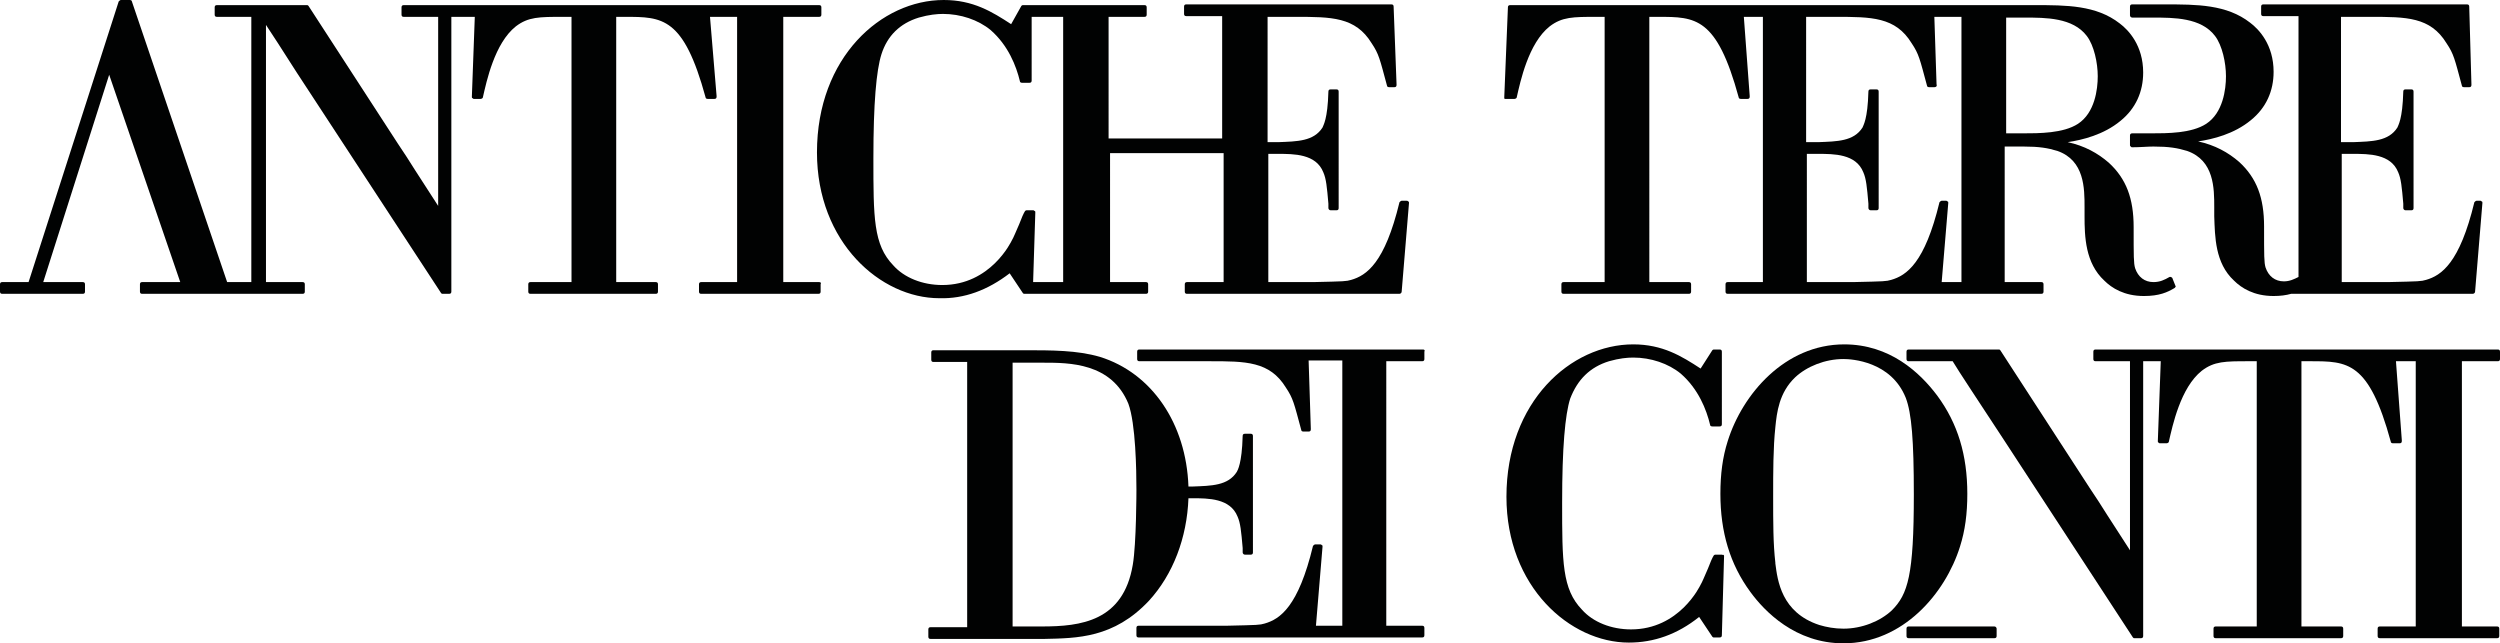
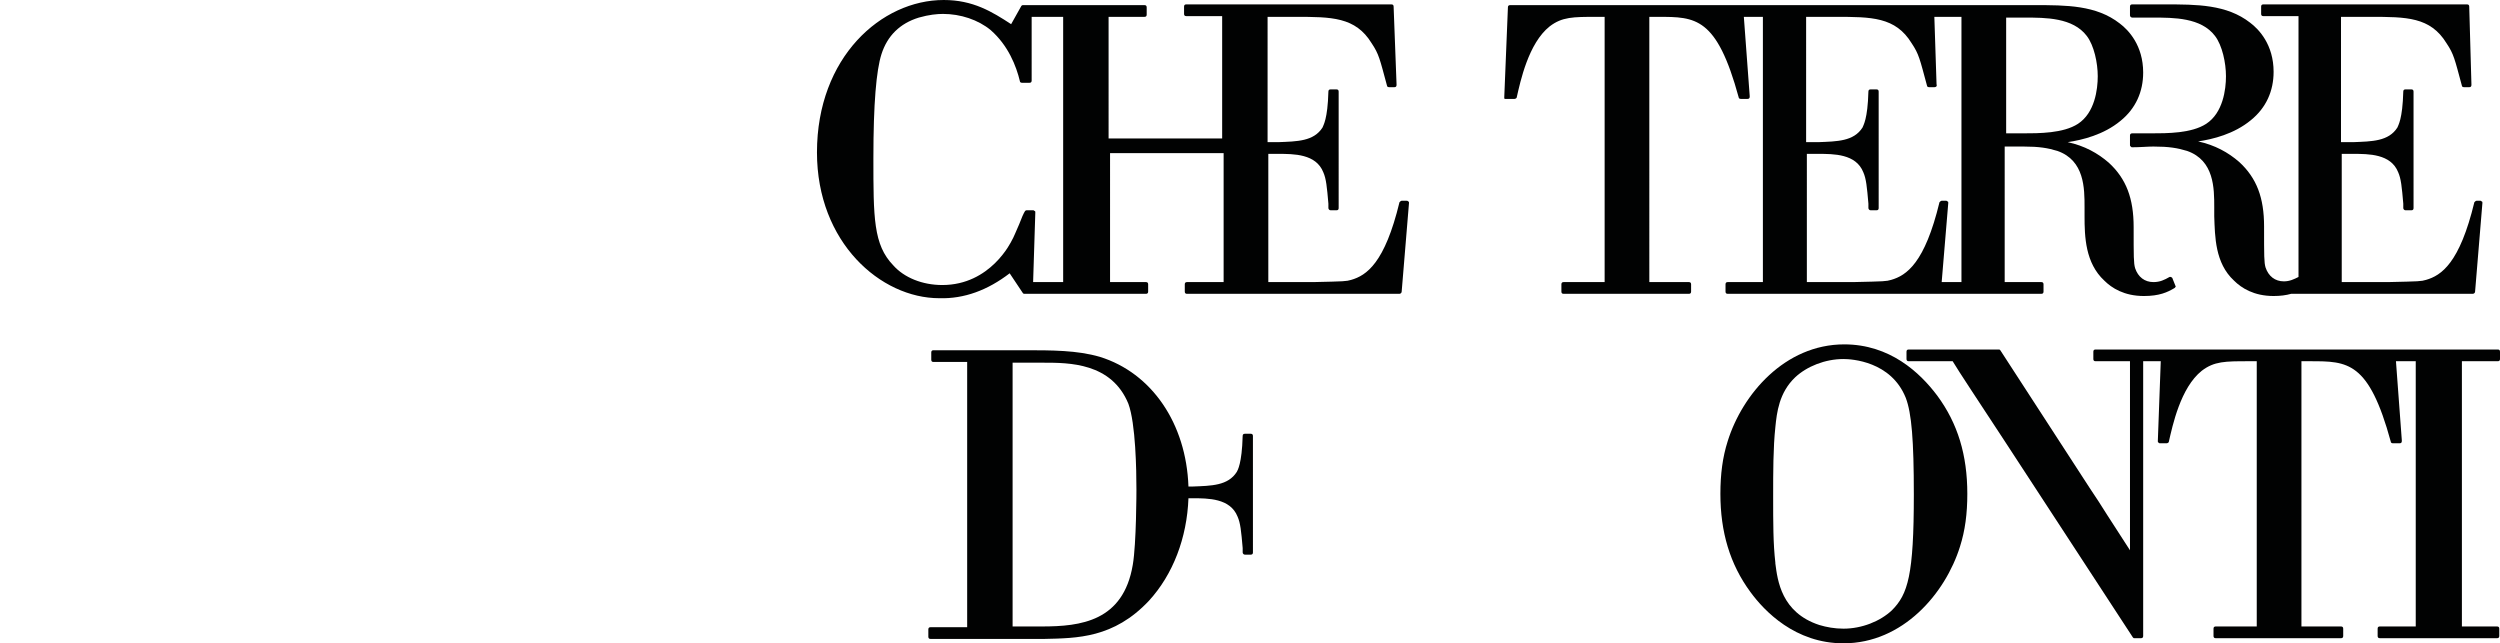
<svg xmlns="http://www.w3.org/2000/svg" version="1.1" id="Livello_1" x="0px" y="0px" viewBox="0 0 341.2 87.8" style="enable-background:new 0 0 341.2 87.8;" xml:space="preserve">
  <style type="text/css">
	.st0{fill:#010202;}
</style>
  <g>
-     <path class="st0" d="M111.8,38.5h-4.9V2.3h4.9c0.2,0,0.3-0.1,0.3-0.3v-1c0-0.2-0.1-0.3-0.3-0.3H55.1c-0.2,0-0.3,0.1-0.3,0.3v1   c0,0.2,0.1,0.3,0.3,0.3h4.7v25.8l-3.1-4.8c-0.8-1.3-1.6-2.5-2.4-3.7L42.1,0.8c-0.1-0.1-0.1-0.1-0.2-0.1H29.6   c-0.2,0-0.3,0.1-0.3,0.3v1c0,0.2,0.1,0.3,0.3,0.3h4.7v36.2h-3.3L18,0.2c0-0.1-0.1-0.2-0.3-0.2h-1.2c-0.1,0-0.2,0.1-0.3,0.2   L3.9,38.5H0.3c-0.2,0-0.3,0.1-0.3,0.3v1c0,0.2,0.1,0.3,0.3,0.3h11c0.2,0,0.3-0.1,0.3-0.3v-1c0-0.2-0.1-0.3-0.3-0.3H5.9l9-28.3   l9.7,28.3h-5.2c-0.2,0-0.3,0.1-0.3,0.3v1c0,0.2,0.1,0.3,0.3,0.3h15.3c0,0,0,0,0,0h6.6c0.2,0,0.3-0.1,0.3-0.3v-1   c0-0.2-0.1-0.3-0.3-0.3h-5V3.4c0.8,1.2,2.1,3.2,4.2,6.5L60.2,40c0.1,0.1,0.1,0.1,0.2,0.1h0.9c0.2,0,0.3-0.1,0.3-0.3V2.3h3.2   l-0.4,10.9c0,0.1,0,0.2,0.1,0.2c0.1,0.1,0.1,0.1,0.2,0.1h0.9c0.1,0,0.3-0.1,0.3-0.2c0.5-2.2,1.6-7.4,4.5-9.7   c1.7-1.3,3.2-1.3,6.4-1.3H78v36.2h-5.6c-0.2,0-0.3,0.1-0.3,0.3v1c0,0.2,0.1,0.3,0.3,0.3h17.1c0.2,0,0.3-0.1,0.3-0.3v-1   c0-0.2-0.1-0.3-0.3-0.3h-5.4V2.3h1.2c5.1,0,8,0,11,11c0,0.1,0.1,0.2,0.3,0.2h0.9c0,0,0,0,0,0c0.2,0,0.3-0.1,0.3-0.3   c0,0,0-0.1,0-0.1L96.9,2.3h3.7v36.2h-4.9c-0.2,0-0.3,0.1-0.3,0.3v1c0,0.2,0.1,0.3,0.3,0.3h16c0.2,0,0.3-0.1,0.3-0.3v-1   C112.1,38.6,112,38.5,111.8,38.5z" />
    <path class="st0" d="M137.8,37.3l1.8,2.7c0.1,0.1,0.1,0.1,0.2,0.1h16.6c0.2,0,0.3-0.1,0.3-0.3v-1c0-0.2-0.1-0.3-0.3-0.3h-4.9V20.9   h15.5v17.6H162c-0.2,0-0.3,0.1-0.3,0.3v1c0,0.2,0.1,0.3,0.3,0.3h29c0.1,0,0.3-0.1,0.3-0.3l1-12.1c0-0.1,0-0.2-0.1-0.2   c-0.1-0.1-0.1-0.1-0.2-0.1h-0.7c-0.1,0-0.2,0.1-0.3,0.2c-2,8.3-4.5,10-6.6,10.6c-0.7,0.2-0.8,0.2-5.2,0.3l-6.1,0V21h1.3   c2.2,0,5.2,0,6.2,2.5c0.4,0.9,0.5,2,0.7,4.3l0,0.6c0,0.1,0.1,0.3,0.3,0.3h0.8c0.2,0,0.3-0.1,0.3-0.3V12.5c0-0.2-0.1-0.3-0.3-0.3   h-0.8c-0.2,0-0.3,0.1-0.3,0.3c-0.1,3.8-0.7,4.6-0.8,4.9c-1.2,1.9-3.5,1.9-6,2l-1.5,0V2.3h3.8c4.9,0,8.2,0,10.4,3.6   c1,1.5,1.1,2.1,2.1,5.8c0,0.1,0.1,0.2,0.3,0.2h0.7c0,0,0,0,0,0c0.2,0,0.3-0.1,0.3-0.3c0,0,0-0.1,0-0.1l-0.4-10.6   c0-0.2-0.1-0.3-0.3-0.3h-28c-0.2,0-0.3,0.1-0.3,0.3v1c0,0.2,0.1,0.3,0.3,0.3h4.9v16.7h-15.5V2.3h4.9c0.2,0,0.3-0.1,0.3-0.3v-1   c0-0.2-0.1-0.3-0.3-0.3h-16.6c-0.1,0-0.2,0.1-0.2,0.1L138,3.3c-2.6-1.7-5.2-3.3-9.2-3.3c-8.5,0-17.3,7.8-17.3,20.8   c0,12.3,8.7,19.9,16.7,19.9C131.6,40.8,134.8,39.6,137.8,37.3z M125.4,2.4c1.4-0.4,2.5-0.5,3.3-0.5c2.4,0,4.8,0.8,6.5,2.2   c2.4,2.1,3.5,4.9,4,7c0,0.1,0.1,0.2,0.3,0.2h1c0.2,0,0.3-0.1,0.3-0.3V2.3h4.3v36.2H141l0.3-9.5c0-0.1,0-0.2-0.1-0.2   c-0.1-0.1-0.1-0.1-0.2-0.1h-0.9c-0.1,0-0.2,0.1-0.2,0.1c-0.2,0.3-0.5,1-0.8,1.8c-0.4,0.9-0.8,1.9-1,2.2c-0.1,0.2-2.9,6.1-9.5,6.1   c-2.7,0-5.2-1-6.7-2.7c-2.7-2.8-2.7-6.5-2.7-14.6c0-7.5,0.4-12,1.1-14.2C121.1,4.9,122.8,3.2,125.4,2.4z" />
    <path class="st0" d="M205.8,13.5h0.9c0.1,0,0.3-0.1,0.3-0.2c0.5-2.2,1.6-7.4,4.5-9.7c1.7-1.3,3.2-1.3,6.4-1.3h1.1v36.2h-5.6   c-0.2,0-0.3,0.1-0.3,0.3v1c0,0.2,0.1,0.3,0.3,0.3h17.1c0.2,0,0.3-0.1,0.3-0.3v-1c0-0.2-0.1-0.3-0.3-0.3h-5.4V2.3h1.2   c5.1,0,8,0,11,11c0,0.1,0.1,0.2,0.3,0.2h0.9c0,0,0,0,0,0c0.2,0,0.3-0.1,0.3-0.3c0,0,0-0.1,0-0.1l-0.8-10.8h2.6v36.2h-4.8   c-0.2,0-0.3,0.1-0.3,0.3v1c0,0.2,0.1,0.3,0.3,0.3h42.8c0.2,0,0.3-0.1,0.3-0.3v-1c0-0.2-0.1-0.3-0.3-0.3h-5V20c1,0,1.9,0,2.6,0   c2.1,0,3.3,0.2,4.6,0.6c3.7,1.3,3.7,5.1,3.7,7.7v1.2c0,2.8,0.1,6.4,2.7,8.8c1,1,2.7,2.1,5.4,2.1c2.1,0,3.2-0.5,4.2-1.1   c0.1-0.1,0.2-0.2,0.1-0.3l-0.4-1c0-0.1-0.1-0.1-0.2-0.2c-0.1,0-0.2,0-0.2,0c-0.7,0.4-1.3,0.7-2.2,0.7c-1.2,0-2.1-0.7-2.5-1.9   c-0.2-0.7-0.2-1.5-0.2-5.6c0-3.9-1-6.6-3.4-8.8c-1.5-1.3-3.3-2.3-5.6-2.8c2-0.3,4.9-1,7.2-2.9c2.1-1.7,3.1-4,3.1-6.6   c0-3.7-2-5.8-3.2-6.7c-3.2-2.5-7.3-2.5-11.6-2.5h-71.6c-0.2,0-0.3,0.1-0.3,0.3l-0.5,12.3c0,0.1,0,0.2,0.1,0.2   C205.7,13.5,205.8,13.5,205.8,13.5z M264.3,11.5L264,2.3h3.7v36.2H265l0.9-10.8c0-0.1,0-0.2-0.1-0.2c-0.1-0.1-0.1-0.1-0.2-0.1H265   c-0.1,0-0.2,0.1-0.3,0.2c-2,8.3-4.5,10-6.6,10.6c-0.7,0.2-0.8,0.2-5.2,0.3l-6.3,0V21h1.5c2.2,0,5.2,0,6.2,2.5   c0.4,0.9,0.5,2,0.7,4.3l0,0.6c0,0.1,0.1,0.3,0.3,0.3h0.8c0.2,0,0.3-0.1,0.3-0.3V12.5c0-0.2-0.1-0.3-0.3-0.3h-0.8   c-0.2,0-0.3,0.1-0.3,0.3c-0.1,3.8-0.7,4.6-0.8,4.9c-1.2,1.9-3.5,1.9-6,2l-1.7,0V2.3h4c4.9,0,8.2,0,10.4,3.6c1,1.5,1.1,2.1,2.1,5.8   c0,0.1,0.1,0.2,0.3,0.2h0.7c0,0,0,0,0,0C264.2,11.9,264.4,11.8,264.3,11.5C264.4,11.6,264.4,11.6,264.3,11.5z M273.8,18.2V2.4h2.5   c2.9,0,6.6,0,8.5,2.5c1,1.3,1.5,3.7,1.5,5.5c0,1.8-0.4,5-2.7,6.5c-2,1.3-5.3,1.3-7.6,1.3H273.8z" />
    <path class="st0" d="M291,2.4h2.8c2.9,0,6.6,0,8.5,2.5c1,1.3,1.5,3.7,1.5,5.5c0,1.8-0.4,5-2.7,6.5c-2,1.3-5.3,1.3-7.6,1.3H291   c-0.2,0-0.3,0.1-0.3,0.3v1.3c0,0.1,0,0.1,0.1,0.2c0.1,0.1,0.1,0.1,0.2,0.1c1.1,0,2.1-0.1,2.9-0.1c2.1,0,3.3,0.2,4.6,0.6   c3.7,1.3,3.7,5.1,3.7,7.7v1.2c0.1,2.8,0.1,6.4,2.7,8.8c1,1,2.7,2.1,5.4,2.1c0.9,0,1.7-0.1,2.4-0.3h24.8c0.1,0,0.3-0.1,0.3-0.3   l1-12.1c0-0.1,0-0.2-0.1-0.2c-0.1-0.1-0.1-0.1-0.2-0.1H338c-0.1,0-0.2,0.1-0.3,0.2c-2,8.3-4.5,10-6.6,10.6   c-0.7,0.2-0.8,0.2-5.2,0.3l-6.3,0V21h1.5c2.2,0,5.2,0,6.2,2.5c0.4,0.9,0.5,2,0.7,4.3l0,0.6c0,0.1,0.1,0.3,0.3,0.3h0.8   c0.2,0,0.3-0.1,0.3-0.3V12.5c0-0.2-0.1-0.3-0.3-0.3h-0.8c-0.2,0-0.3,0.1-0.3,0.3c-0.1,3.8-0.7,4.6-0.8,4.9c-1.2,1.9-3.5,1.9-6,2   l-1.7,0V2.3h4c4.9,0,8.2,0,10.4,3.6c1,1.5,1.1,2.1,2.1,5.8c0,0.1,0.1,0.2,0.3,0.2h0.7c0,0,0,0,0,0c0.2,0,0.3-0.1,0.3-0.3   c0,0,0-0.1,0-0.1L337,0.9c0-0.2-0.1-0.3-0.3-0.3h-27.8c-0.2,0-0.3,0.1-0.3,0.3v1c0,0.2,0.1,0.3,0.3,0.3h4.8v35.6   c-0.6,0.3-1.2,0.6-2,0.6c-1.2,0-2.1-0.7-2.5-1.9c-0.2-0.7-0.2-1.5-0.2-5.6c0-3.9-1-6.6-3.4-8.8c-1.5-1.3-3.3-2.3-5.6-2.8   c2-0.3,4.9-1,7.2-2.9c2.1-1.7,3.1-4,3.1-6.6c0-3.7-2-5.8-3.2-6.7c-3.2-2.5-7.3-2.5-11.6-2.5H291c-0.2,0-0.3,0.1-0.3,0.3v1.2   C290.7,2.3,290.9,2.4,291,2.4z" />
    <path class="st0" d="M162.2,68h0.5c2.2,0,5.2,0,6.2,2.5c0.4,0.9,0.5,2,0.7,4.3l0,0.6c0,0.1,0.1,0.3,0.3,0.3h0.8   c0.2,0,0.3-0.1,0.3-0.3V59.5c0-0.2-0.1-0.3-0.3-0.3h-0.8c-0.2,0-0.3,0.1-0.3,0.3c-0.1,3.8-0.7,4.7-0.8,4.9c-1.2,1.9-3.5,1.9-6,2   l-0.6,0c-0.3-8.6-5-15.5-12.1-17.7c-3.1-0.9-6.5-0.9-10.4-0.9h-12.3c-0.2,0-0.3,0.1-0.3,0.3v1c0,0.2,0.1,0.3,0.3,0.3h4.6v36.2H127   c-0.2,0-0.3,0.1-0.3,0.3v1c0,0.2,0.1,0.3,0.3,0.3h15.3c0,0,0,0,0,0l0.2,0c4.5-0.1,9.5-0.1,14.3-5.2C160.1,78.4,162,73.4,162.2,68z    M155.1,66.8c0,0.1,0,7.4-0.5,10.3c-1.3,7.7-7.1,8.4-12.4,8.4c-0.4,0-0.7,0-1.1,0h-2.9v-36h4.2c3.5,0,9.3,0,11.6,5.6   C155,57.8,155.1,64.2,155.1,66.8z" />
-     <path class="st0" d="M194.2,47.7h-38.7c-0.2,0-0.3,0.1-0.3,0.3v1c0,0.2,0.1,0.3,0.3,0.3h9.6c4.9,0,8.2,0,10.4,3.6   c1,1.5,1.1,2.1,2.1,5.8c0,0.1,0.1,0.2,0.3,0.2h0.7c0,0,0,0,0,0c0.2,0,0.3-0.1,0.3-0.3c0,0,0-0.1,0-0.1l-0.3-9.3h4.6v36.2h-3.6   l0.9-10.8c0-0.1,0-0.2-0.1-0.2c-0.1-0.1-0.1-0.1-0.2-0.1h-0.7c-0.1,0-0.2,0.1-0.3,0.2c-2,8.3-4.5,10-6.6,10.6   c-0.7,0.2-0.8,0.2-5.2,0.3l-12,0c-0.2,0-0.3,0.1-0.3,0.3v1c0,0.2,0.1,0.3,0.3,0.3h38.7c0.2,0,0.3-0.1,0.3-0.3v-1   c0-0.2-0.1-0.3-0.3-0.3h-4.9V49.3h4.9c0.2,0,0.3-0.1,0.3-0.3v-1C194.5,47.8,194.4,47.7,194.2,47.7z" />
-     <path class="st0" d="M235,75.7h-0.9c-0.1,0-0.2,0.1-0.2,0.1c-0.2,0.3-0.5,1-0.8,1.8c-0.4,0.9-0.8,1.9-1,2.2   c-0.1,0.2-2.9,6.1-9.5,6.1c-2.7,0-5.2-1-6.7-2.7c-2.7-2.8-2.7-6.5-2.7-14.6c0-7.5,0.4-12,1.1-14.2c1-2.6,2.7-4.3,5.3-5.1   c1.4-0.4,2.5-0.5,3.3-0.5c2.4,0,4.8,0.8,6.5,2.2c2.4,2.1,3.5,4.9,4,7c0,0.1,0.1,0.2,0.3,0.2h1c0.2,0,0.3-0.1,0.3-0.3V48   c0-0.2-0.1-0.3-0.3-0.3h-0.8c-0.1,0-0.2,0.1-0.2,0.1l-1.6,2.5c-2.6-1.7-5.2-3.3-9.2-3.3c-8.5,0-17.3,7.8-17.3,20.8   c0,12.3,8.7,19.9,16.7,19.9c3.4,0,6.6-1.1,9.6-3.5l1.8,2.7c0.1,0.1,0.1,0.1,0.2,0.1h0.8c0.2,0,0.3-0.1,0.3-0.3l0.3-10.8   c0-0.1,0-0.1-0.1-0.2C235.2,75.8,235.1,75.7,235,75.7z" />
    <path class="st0" d="M267.5,74.6c0.7-2.2,1-4.5,1-7.2c0-5.3-1.3-9.6-4.1-13.4c-2.4-3.2-6.5-7-12.7-7c-8.1,0-13.9,6.8-15.9,13.2   c-0.7,2.2-1,4.5-1,7.2c0,5.2,1.3,9.6,4.1,13.4c1.9,2.6,6.1,7,12.7,7C259.7,87.8,265.5,81,267.5,74.6z M245,51.5   c1.6-1.5,4.1-2.5,6.6-2.5c1.1,0,6.5,0.3,8.5,5.3c0.8,2.1,1.1,5.8,1.1,13.2c0,11-0.8,13.6-3,15.8c-1.6,1.5-4.1,2.5-6.6,2.5   c-1.2,0-2.3-0.2-3.3-0.5c-5.2-1.7-5.7-6.1-6-8.4l0-0.1c-0.3-2.6-0.3-5.4-0.3-9.1c0-3.2,0-6.6,0.3-9.4   C242.5,56.3,242.8,53.6,245,51.5z" />
-     <path class="st0" d="M272.2,85.5h-11.7c-0.2,0-0.3,0.1-0.3,0.3v1c0,0.2,0.1,0.3,0.3,0.3h11.7c0.2,0,0.3-0.1,0.3-0.3v-1   C272.5,85.7,272.4,85.5,272.2,85.5z" />
    <path class="st0" d="M340.9,49.3c0.2,0,0.3-0.1,0.3-0.3v-1c0-0.2-0.1-0.3-0.3-0.3H286c-0.2,0-0.3,0.1-0.3,0.3v1   c0,0.2,0.1,0.3,0.3,0.3h4.7v25.8l-3.1-4.8c-0.8-1.3-1.6-2.5-2.4-3.7L273,47.8c-0.1-0.1-0.1-0.1-0.2-0.1h-12.3   c-0.2,0-0.3,0.1-0.3,0.3v1c0,0.2,0.1,0.3,0.3,0.3h6c0.9,1.5,3.3,5.1,7.1,10.9L291.1,87c0.1,0.1,0.1,0.1,0.2,0.1h0.9   c0.2,0,0.3-0.1,0.3-0.3V49.3h2.4l-0.4,10.9c0,0.1,0,0.2,0.1,0.2c0.1,0.1,0.1,0.1,0.2,0.1h0.9c0.1,0,0.3-0.1,0.3-0.2   c0.5-2.2,1.6-7.4,4.5-9.7c1.7-1.3,3.2-1.3,6.4-1.3h1.1v36.2h-5.6c-0.2,0-0.3,0.1-0.3,0.3v1c0,0.2,0.1,0.3,0.3,0.3h17.1   c0.2,0,0.3-0.1,0.3-0.3v-1c0-0.2-0.1-0.3-0.3-0.3h-5.4V49.3h1.2c5.1,0,8,0,11,11c0,0.1,0.1,0.2,0.3,0.2h0.9c0,0,0,0,0,0   c0.2,0,0.3-0.1,0.3-0.3c0,0,0-0.1,0-0.1l-0.8-10.8h2.7v36.2h-4.9c-0.2,0-0.3,0.1-0.3,0.3v1c0,0.2,0.1,0.3,0.3,0.3h16   c0.2,0,0.3-0.1,0.3-0.3v-1c0-0.2-0.1-0.3-0.3-0.3H336V49.3H340.9z" />
  </g>
</svg>